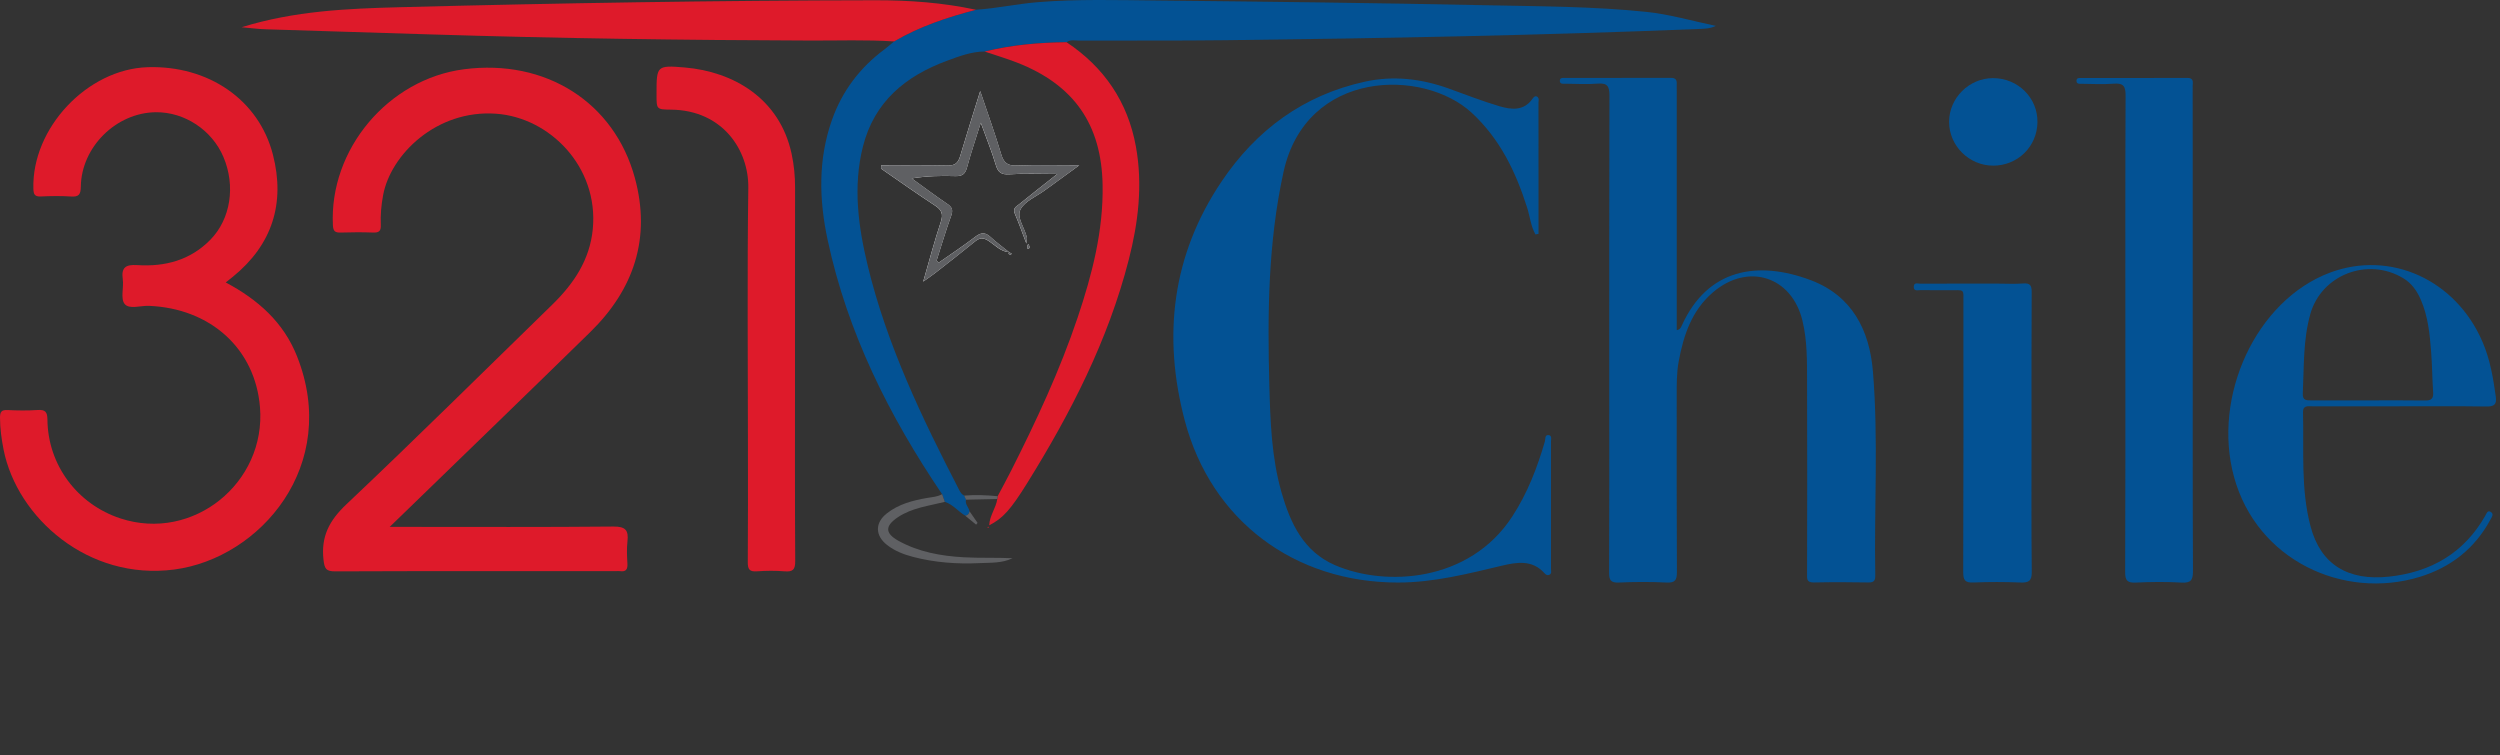
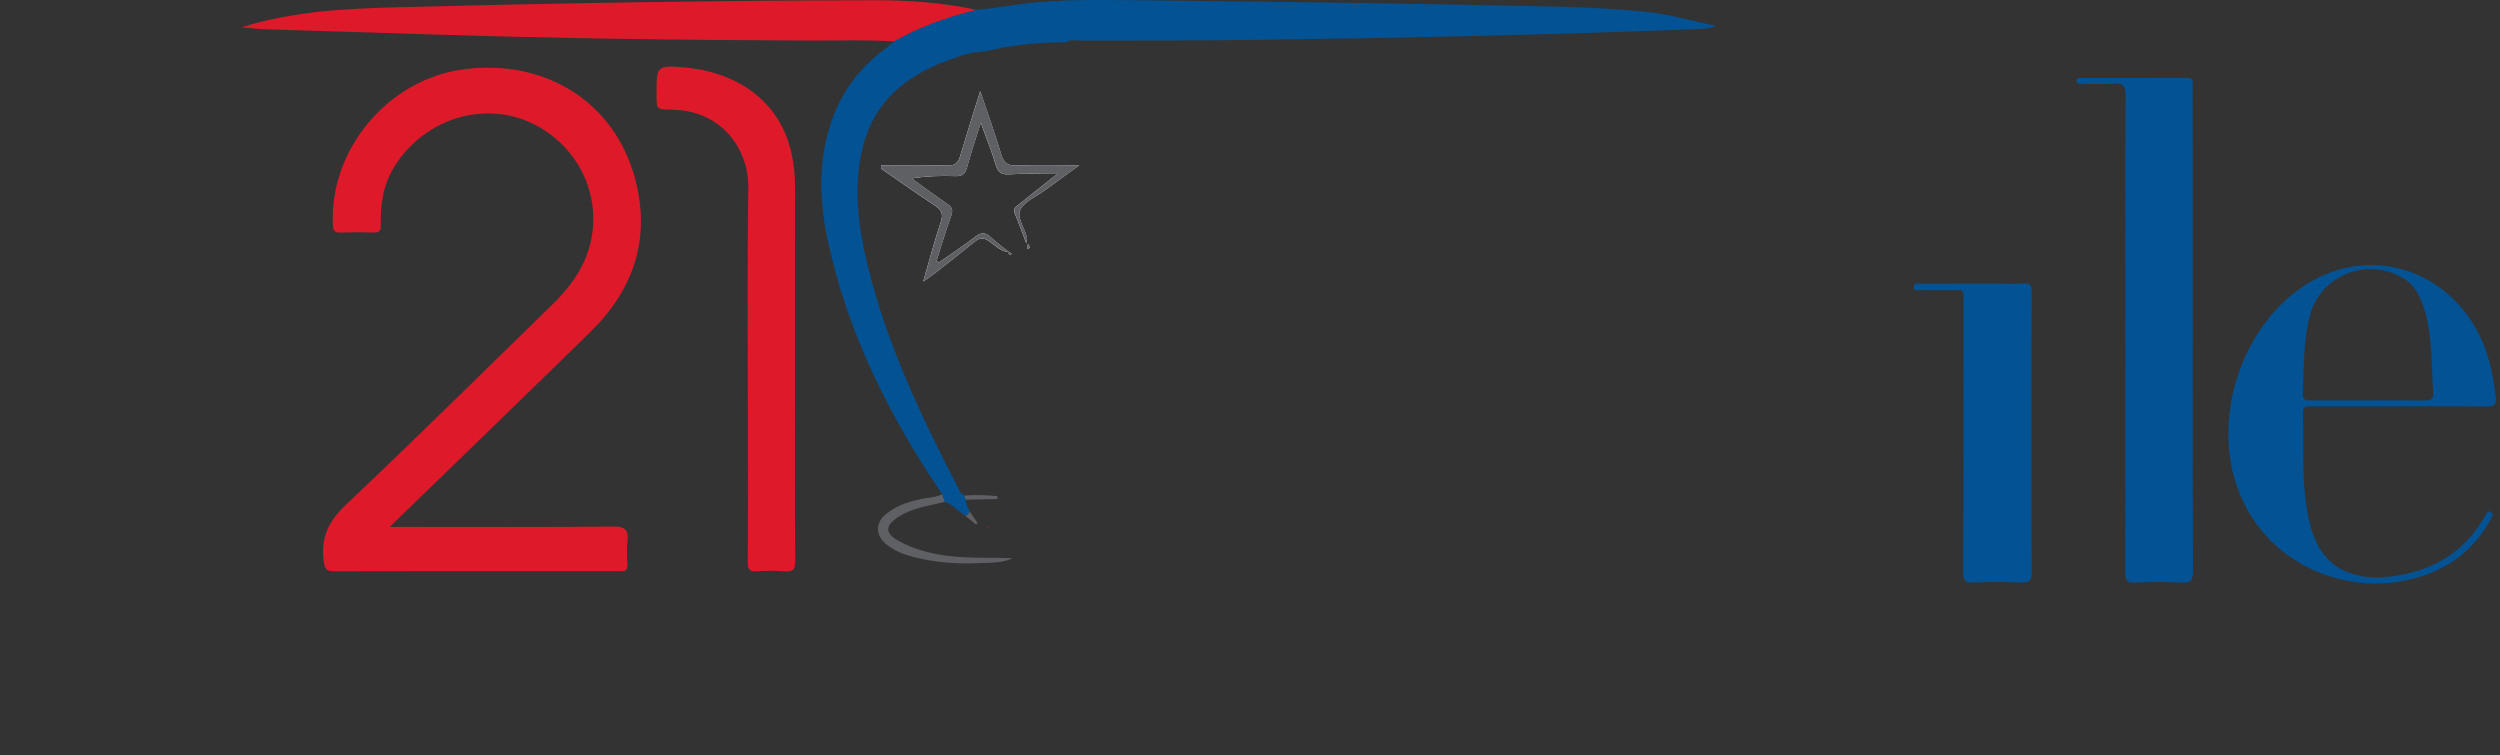
<svg xmlns="http://www.w3.org/2000/svg" width="192" height="58" viewBox="0 0 192 58" fill="none">
  <rect x="0" y="0" width="192" height="58" fill="#333333" stroke="none" />
  <g clip-path="url(#clip0_2757_2030)">
-     <path d="M128.777 25.357C129.036 25.302 129.099 25.144 129.166 24.994C131.14 20.625 135.008 19.987 139.074 21.52C142.245 22.718 143.581 25.362 143.84 28.525C144.269 33.731 143.929 38.957 144.021 44.175C144.027 44.557 143.946 44.739 143.509 44.733C142.11 44.71 140.709 44.701 139.31 44.733C138.711 44.747 138.783 44.416 138.783 44.025C138.792 39.147 138.804 34.269 138.783 29.391C138.778 27.8 138.809 26.2 138.429 24.631C137.609 21.227 134.254 20.148 131.563 22.444C129.934 23.834 129.298 25.731 128.924 27.754C128.757 28.657 128.771 29.57 128.771 30.479C128.771 34.957 128.76 39.438 128.786 43.916C128.789 44.529 128.674 44.77 128 44.739C126.774 44.678 125.542 44.684 124.317 44.739C123.686 44.765 123.577 44.537 123.58 43.965C123.603 39.458 123.591 34.951 123.591 30.442C123.591 22.741 123.583 15.037 123.606 7.336C123.606 6.645 123.456 6.363 122.719 6.421C121.896 6.484 121.065 6.441 120.236 6.429C120.054 6.429 119.781 6.487 119.795 6.182C119.807 5.951 120.037 5.986 120.198 5.986C122.912 5.986 125.626 5.986 128.34 5.98C128.685 5.98 128.789 6.138 128.774 6.449C128.763 6.648 128.774 6.849 128.774 7.048C128.774 12.838 128.774 18.628 128.774 24.421C128.774 24.726 128.774 25.029 128.774 25.354L128.777 25.357Z" fill="#035294" />
    <path d="M29.924 40.465C30.462 40.465 30.77 40.465 31.078 40.465C36.422 40.465 41.766 40.491 47.107 40.439C48.042 40.431 48.284 40.721 48.189 41.573C48.126 42.137 48.152 42.716 48.186 43.283C48.212 43.726 48.074 43.93 47.614 43.864C47.501 43.85 47.386 43.864 47.271 43.864C40.1 43.864 32.928 43.852 25.757 43.881C25.052 43.881 24.928 43.7 24.847 43.007C24.637 41.205 25.293 39.97 26.611 38.724C31.944 33.685 37.153 28.517 42.413 23.397C44.068 21.785 45.3 19.955 45.527 17.587C45.982 12.821 42.224 9.019 38.082 8.732C33.518 8.412 29.998 11.88 29.423 14.988C29.282 15.748 29.21 16.513 29.247 17.282C29.267 17.733 29.112 17.877 28.66 17.86C27.831 17.828 27.003 17.834 26.174 17.86C25.757 17.872 25.59 17.779 25.567 17.305C25.276 11.48 29.809 6.072 35.642 5.318C41.893 4.51 47.182 7.842 48.762 13.681C50.008 18.286 48.687 22.22 45.329 25.506C40.595 30.14 35.829 34.741 31.075 39.355C30.75 39.671 30.424 39.985 29.924 40.468V40.465Z" fill="#DE1A2A" />
-     <path d="M17.333 21.69C19.828 23.017 21.774 24.758 22.804 27.345C26.151 35.737 19.981 42.874 13.382 43.74C6.763 44.606 1.318 39.752 0.276 34.54C0.118 33.725 0.003 32.914 0 32.082C0 31.651 0.098 31.469 0.567 31.492C1.335 31.53 2.112 31.541 2.881 31.489C3.479 31.449 3.638 31.63 3.643 32.238C3.681 35.714 5.934 38.727 9.252 39.815C14.821 41.642 20.45 37.081 19.966 31.262C19.595 26.781 16.173 23.688 11.442 23.489C10.795 23.463 9.917 23.78 9.569 23.339C9.244 22.931 9.517 22.082 9.428 21.443C9.298 20.516 9.678 20.306 10.541 20.361C12.674 20.496 14.614 19.987 16.159 18.41C17.716 16.818 18.107 14.277 17.155 12.044C16.277 9.986 14.176 8.599 11.972 8.619C8.927 8.648 6.245 11.287 6.207 14.343C6.199 14.945 6.046 15.135 5.445 15.091C4.676 15.04 3.902 15.054 3.131 15.089C2.662 15.109 2.576 14.922 2.564 14.496C2.429 9.854 6.697 5.304 11.344 5.16C16.001 5.016 19.88 7.658 20.962 11.883C21.915 15.61 20.916 18.792 17.88 21.259C17.727 21.382 17.572 21.503 17.336 21.69H17.333Z" fill="#DE1A2A" />
-     <path d="M117.925 18.007C117.565 17.371 117.502 16.631 117.283 15.943C116.411 13.201 115.205 10.677 113.035 8.668C109.311 5.226 100.304 5.315 98.574 13.209C97.385 18.634 97.337 24.116 97.486 29.619C97.561 32.381 97.653 35.144 98.424 37.829C99.104 40.195 100.114 42.359 102.528 43.404C106.399 45.078 112.848 44.727 116.143 39.665C117.309 37.875 118.057 35.93 118.647 33.904C118.704 33.711 118.618 33.36 118.963 33.42C119.202 33.463 119.116 33.754 119.116 33.941C119.122 37.193 119.122 40.445 119.116 43.697C119.116 43.852 119.194 44.054 118.987 44.146C118.84 44.209 118.719 44.14 118.615 44.022C117.683 42.972 116.486 43.173 115.349 43.444C112.716 44.068 110.103 44.739 107.366 44.739C99.414 44.739 93.028 39.99 90.994 32.312C89.273 25.817 90.007 19.595 93.82 13.934C96.479 9.983 100.105 7.307 104.83 6.271C107.006 5.793 109.133 6.043 111.216 6.783C112.529 7.249 113.824 7.767 115.159 8.159C116.071 8.426 117.038 8.544 117.709 7.569C117.786 7.457 117.907 7.327 118.063 7.433C118.23 7.546 118.155 7.744 118.155 7.903C118.161 9.785 118.158 11.67 118.158 13.552C118.158 15.022 118.158 16.493 118.158 17.963C118.08 17.978 118.005 17.989 117.927 18.004L117.925 18.007Z" fill="#035294" />
    <path d="M74.188 38.376C74.101 38.727 74.398 38.96 74.461 39.265C74.429 39.455 74.329 39.576 74.13 39.602C73.586 39.28 73.189 38.742 72.561 38.54C72.49 38.344 72.421 38.146 72.351 37.95C68.285 31.947 65.085 25.552 63.56 18.415C62.904 15.342 62.823 12.263 63.885 9.238C64.673 6.993 66.043 5.186 67.951 3.773C68.199 3.589 68.429 3.379 68.668 3.18C70.63 2.023 72.769 1.321 74.956 0.748C76.547 0.645 78.11 0.297 79.701 0.167C82.755 -0.08 85.811 0.009 88.864 0.04C97.291 0.127 105.72 0.228 114.143 0.403C118.253 0.489 122.374 0.489 126.466 0.915C128.23 1.099 129.96 1.609 131.781 1.989C131.307 2.213 130.875 2.207 130.455 2.225C118.354 2.714 106.244 2.941 94.134 3.088C90.392 3.134 86.648 3.102 82.907 3.12C82.576 3.12 82.219 3.016 81.912 3.241C79.793 3.261 77.693 3.442 75.629 3.954C74.611 3.96 73.669 4.32 72.74 4.662C69.548 5.836 67.143 7.808 66.273 11.255C65.499 14.329 65.911 17.371 66.636 20.381C68.107 26.482 70.803 32.088 73.664 37.628C73.759 37.809 73.859 37.976 74.052 38.062C74.098 38.166 74.144 38.272 74.19 38.376H74.188Z" fill="#035294" />
    <path d="M168.402 25.368C168.402 31.53 168.39 37.691 168.419 43.852C168.422 44.56 168.261 44.782 167.536 44.742C166.367 44.675 165.193 44.687 164.025 44.742C163.386 44.77 163.21 44.589 163.213 43.942C163.239 37.953 163.228 31.961 163.228 25.973C163.228 19.754 163.216 13.535 163.245 7.318C163.248 6.605 163.058 6.372 162.341 6.426C161.518 6.49 160.686 6.444 159.858 6.435C159.696 6.435 159.483 6.464 159.475 6.216C159.466 5.96 159.685 5.992 159.846 5.992C162.56 5.989 165.274 5.995 167.987 5.983C168.52 5.983 168.396 6.343 168.396 6.631C168.402 8.17 168.399 9.71 168.399 11.252C168.399 15.958 168.399 20.666 168.399 25.371L168.402 25.368Z" fill="#035294" />
    <path d="M184.256 31.204C182.028 31.204 179.801 31.204 177.573 31.204C177.242 31.204 176.857 31.112 176.871 31.671C176.946 34.597 176.687 37.544 177.45 40.425C178.229 43.372 180.339 44.621 183.47 44.287C186.705 43.939 189.237 42.477 190.872 39.602C190.964 39.441 191.039 39.161 191.289 39.314C191.565 39.484 191.355 39.731 191.26 39.91C190.069 42.134 188.201 43.582 185.827 44.307C179.988 46.089 173.323 43.041 171.57 36.617C169.881 30.43 173.268 23.063 178.94 20.939C183.591 19.198 188.61 21.486 190.659 26.26C191.24 27.61 191.479 29.029 191.678 30.468C191.764 31.092 191.522 31.227 190.932 31.219C188.705 31.187 186.477 31.204 184.25 31.204H184.256ZM181.87 30.75C183.323 30.75 184.779 30.735 186.233 30.758C186.71 30.767 186.9 30.626 186.866 30.128C186.794 29.078 186.791 28.024 186.708 26.974C186.604 25.642 186.472 24.312 185.936 23.06C185.64 22.366 185.237 21.771 184.572 21.368C181.856 19.725 178.276 21.097 177.429 24.131C176.871 26.128 176.952 28.188 176.854 30.229C176.828 30.753 177.136 30.753 177.504 30.75C178.958 30.744 180.414 30.75 181.867 30.75H181.87Z" fill="#035294" />
    <path d="M61.056 28.375C61.056 33.279 61.041 38.183 61.073 43.087C61.076 43.737 60.903 43.93 60.264 43.878C59.557 43.821 58.834 43.827 58.126 43.878C57.542 43.921 57.424 43.7 57.43 43.159C57.453 40.195 57.441 37.228 57.441 34.264C57.441 27.65 57.378 21.034 57.47 14.421C57.511 11.523 55.493 8.461 51.539 8.421C50.422 8.409 50.422 8.398 50.422 7.287V7.2C50.422 5.059 50.428 4.999 52.592 5.183C56.328 5.502 59.873 7.554 60.794 11.805C60.981 12.668 61.065 13.543 61.062 14.432C61.05 19.08 61.056 23.728 61.056 28.375Z" fill="#DE1A2A" />
    <path d="M74.956 0.751C72.769 1.324 70.628 2.026 68.668 3.183C66.529 3.039 64.388 3.123 62.247 3.114C52.509 3.085 42.773 2.944 33.04 2.642C28.816 2.51 24.594 2.386 20.369 2.248C19.808 2.23 19.247 2.153 18.556 2.092C22.625 0.829 26.677 0.659 30.741 0.553C42.9 0.239 55.064 0.035 67.229 0.02C69.828 0.017 72.409 0.199 74.956 0.751Z" fill="#DE1A2A" />
    <path d="M156.022 33.222C156.022 36.787 155.999 40.35 156.039 43.913C156.048 44.621 155.814 44.759 155.173 44.736C153.975 44.69 152.773 44.684 151.575 44.736C150.925 44.765 150.775 44.572 150.775 43.93C150.801 37.087 150.795 30.243 150.79 23.4C150.79 22.087 150.936 22.306 149.639 22.289C148.925 22.28 148.211 22.297 147.497 22.28C147.302 22.277 146.982 22.401 146.977 22.033C146.974 21.653 147.299 21.791 147.492 21.788C149.492 21.777 151.489 21.782 153.489 21.782C154.116 21.782 154.75 21.82 155.374 21.771C155.915 21.728 156.036 21.921 156.033 22.439C156.01 26.03 156.022 29.625 156.022 33.216V33.222Z" fill="#035294" />
-     <path d="M75.629 3.957C77.693 3.448 79.794 3.264 81.912 3.243C84.804 5.169 86.614 7.831 87.236 11.247C87.771 14.182 87.423 17.089 86.689 19.946C85.109 26.114 82.243 31.705 78.901 37.081C77.624 39.136 77.025 39.809 75.972 40.344C76.001 39.596 76.493 39.018 76.591 38.327C76.599 38.255 76.608 38.183 76.617 38.114C76.962 37.464 77.316 36.819 77.647 36.163C79.584 32.333 81.397 28.45 82.766 24.378C83.874 21.08 84.743 17.728 84.68 14.211C84.6 9.549 82.476 6.516 78.122 4.812C77.304 4.492 76.461 4.245 75.629 3.963V3.957Z" fill="#DE1A2A" />
-     <path d="M153.069 12.72C151.227 12.72 149.69 11.195 149.69 9.362C149.69 7.529 151.224 6 153.066 6C154.983 6 156.511 7.523 156.476 9.402C156.442 11.27 154.954 12.72 153.069 12.723V12.72Z" fill="#035294" />
    <path d="M72.352 37.953C72.421 38.149 72.493 38.347 72.562 38.543C71.333 38.856 70.052 38.989 68.953 39.726C67.966 40.388 67.949 40.949 69.005 41.536C70.556 42.396 72.271 42.701 74.012 42.799C75.258 42.868 76.51 42.813 77.765 42.871C76.953 43.265 76.073 43.208 75.215 43.248C73.503 43.329 71.802 43.205 70.136 42.773C69.416 42.586 68.72 42.319 68.127 41.855C67.198 41.127 67.186 40.146 68.121 39.418C69.022 38.715 70.095 38.434 71.198 38.243C71.589 38.175 71.995 38.16 72.352 37.953Z" fill="#5F6063" />
    <path d="M76.619 38.111C76.611 38.183 76.602 38.255 76.593 38.324C75.793 38.342 74.99 38.359 74.188 38.376C74.141 38.272 74.095 38.169 74.049 38.062C74.907 37.99 75.762 38.025 76.616 38.108L76.619 38.111Z" fill="#5F6063" />
    <path d="M74.13 39.605C74.329 39.579 74.429 39.455 74.461 39.268C74.665 39.565 74.872 39.861 75.077 40.157C75.039 40.203 75.005 40.247 74.967 40.293C74.688 40.065 74.409 39.835 74.13 39.608V39.605Z" fill="#5F6063" />
    <path d="M75.894 40.448C75.908 40.468 75.934 40.488 75.931 40.505C75.931 40.522 75.899 40.537 75.882 40.554C75.868 40.534 75.842 40.514 75.845 40.497C75.845 40.479 75.876 40.465 75.894 40.448Z" fill="#DE1A2A" />
    <path d="M77.523 19.371C77.373 19.509 77.52 19.535 77.606 19.569C77.624 19.575 77.67 19.512 77.701 19.48C77.638 19.446 77.575 19.414 77.511 19.379C77.028 18.988 76.524 18.62 76.067 18.2C75.658 17.823 75.341 17.848 74.901 18.185C73.995 18.881 73.036 19.512 72.098 20.168L71.925 20.027C72.294 18.873 72.636 17.71 73.048 16.573C73.206 16.136 73.126 15.915 72.754 15.664C71.828 15.034 70.927 14.361 70.017 13.704C71.177 13.514 72.279 13.491 73.379 13.526C73.897 13.543 74.13 13.365 74.265 12.861C74.556 11.779 74.918 10.717 75.321 9.428C75.765 10.657 76.168 11.629 76.464 12.634C76.639 13.227 76.878 13.431 77.523 13.388C78.662 13.31 79.808 13.365 81.195 13.365C80.116 14.219 79.204 14.927 78.308 15.658C78.087 15.84 77.747 15.969 77.934 16.404C78.234 17.097 78.484 17.814 78.824 18.706C78.853 18.41 78.878 18.323 78.864 18.248C78.703 17.509 78.047 16.703 78.372 16.081C78.703 15.448 79.583 15.097 80.225 14.628C81.051 14.024 81.883 13.422 82.881 12.697C81.123 12.697 79.609 12.657 78.099 12.714C77.411 12.74 77.097 12.536 76.895 11.865C76.429 10.303 75.874 8.766 75.278 6.996C74.717 8.806 74.213 10.392 73.739 11.989C73.589 12.493 73.359 12.726 72.783 12.714C71.079 12.674 69.376 12.7 67.672 12.7C67.666 12.783 67.663 12.867 67.658 12.947C69.042 13.9 70.409 14.873 71.813 15.791C72.328 16.127 72.452 16.441 72.251 17.046C71.773 18.482 71.387 19.949 70.901 21.627C71.35 21.305 71.609 21.132 71.851 20.942C72.861 20.151 73.877 19.365 74.87 18.553C75.235 18.254 75.511 18.234 75.923 18.502C76.427 18.83 76.852 19.328 77.514 19.374L77.523 19.371ZM78.973 18.738C78.947 18.787 78.898 18.835 78.901 18.881C78.901 18.968 78.864 19.155 78.991 19.1C79.129 19.043 79.051 18.861 78.976 18.738H78.973Z" fill="#FDFDFD" />
    <path d="M77.523 19.371C76.861 19.325 76.432 18.827 75.929 18.499C75.517 18.231 75.238 18.251 74.875 18.551C73.883 19.362 72.867 20.148 71.857 20.939C71.615 21.129 71.359 21.302 70.907 21.624C71.393 19.949 71.779 18.482 72.257 17.043C72.458 16.438 72.337 16.125 71.819 15.788C70.415 14.87 69.045 13.894 67.664 12.945C67.669 12.861 67.672 12.778 67.678 12.697C69.382 12.697 71.085 12.671 72.789 12.711C73.365 12.726 73.595 12.49 73.744 11.986C74.219 10.392 74.723 8.806 75.284 6.993C75.88 8.763 76.435 10.3 76.901 11.863C77.1 12.533 77.414 12.737 78.104 12.711C79.615 12.654 81.129 12.694 82.887 12.694C81.889 13.419 81.06 14.021 80.231 14.625C79.589 15.094 78.709 15.445 78.378 16.078C78.052 16.7 78.709 17.506 78.87 18.245C78.887 18.32 78.858 18.404 78.83 18.703C78.487 17.811 78.24 17.094 77.94 16.401C77.753 15.966 78.09 15.834 78.314 15.655C79.212 14.927 80.122 14.217 81.201 13.362C79.817 13.362 78.668 13.307 77.529 13.385C76.881 13.428 76.642 13.227 76.47 12.631C76.176 11.627 75.773 10.654 75.327 9.425C74.927 10.714 74.565 11.776 74.271 12.858C74.136 13.362 73.903 13.54 73.385 13.523C72.285 13.489 71.183 13.511 70.023 13.701C70.933 14.358 71.834 15.031 72.76 15.661C73.131 15.912 73.212 16.133 73.054 16.571C72.642 17.707 72.3 18.87 71.931 20.024L72.104 20.165C73.042 19.509 73.998 18.879 74.907 18.182C75.344 17.846 75.664 17.823 76.073 18.197C76.53 18.617 77.034 18.985 77.517 19.377L77.532 19.368L77.523 19.371Z" fill="#5F6063" />
    <path d="M77.508 19.379C77.572 19.414 77.635 19.446 77.698 19.48C77.667 19.512 77.621 19.575 77.603 19.569C77.517 19.535 77.37 19.509 77.523 19.371L77.508 19.379Z" fill="#5F6063" />
    <path d="M78.974 18.738C79.048 18.861 79.126 19.043 78.988 19.1C78.864 19.152 78.901 18.965 78.899 18.881C78.899 18.835 78.945 18.789 78.971 18.738H78.974Z" fill="#5F6063" />
  </g>
  <defs>
    <clipPath id="clip0_2757_2030">
      <rect width="191.701" height="57.842" fill="white" />
    </clipPath>
  </defs>
</svg>